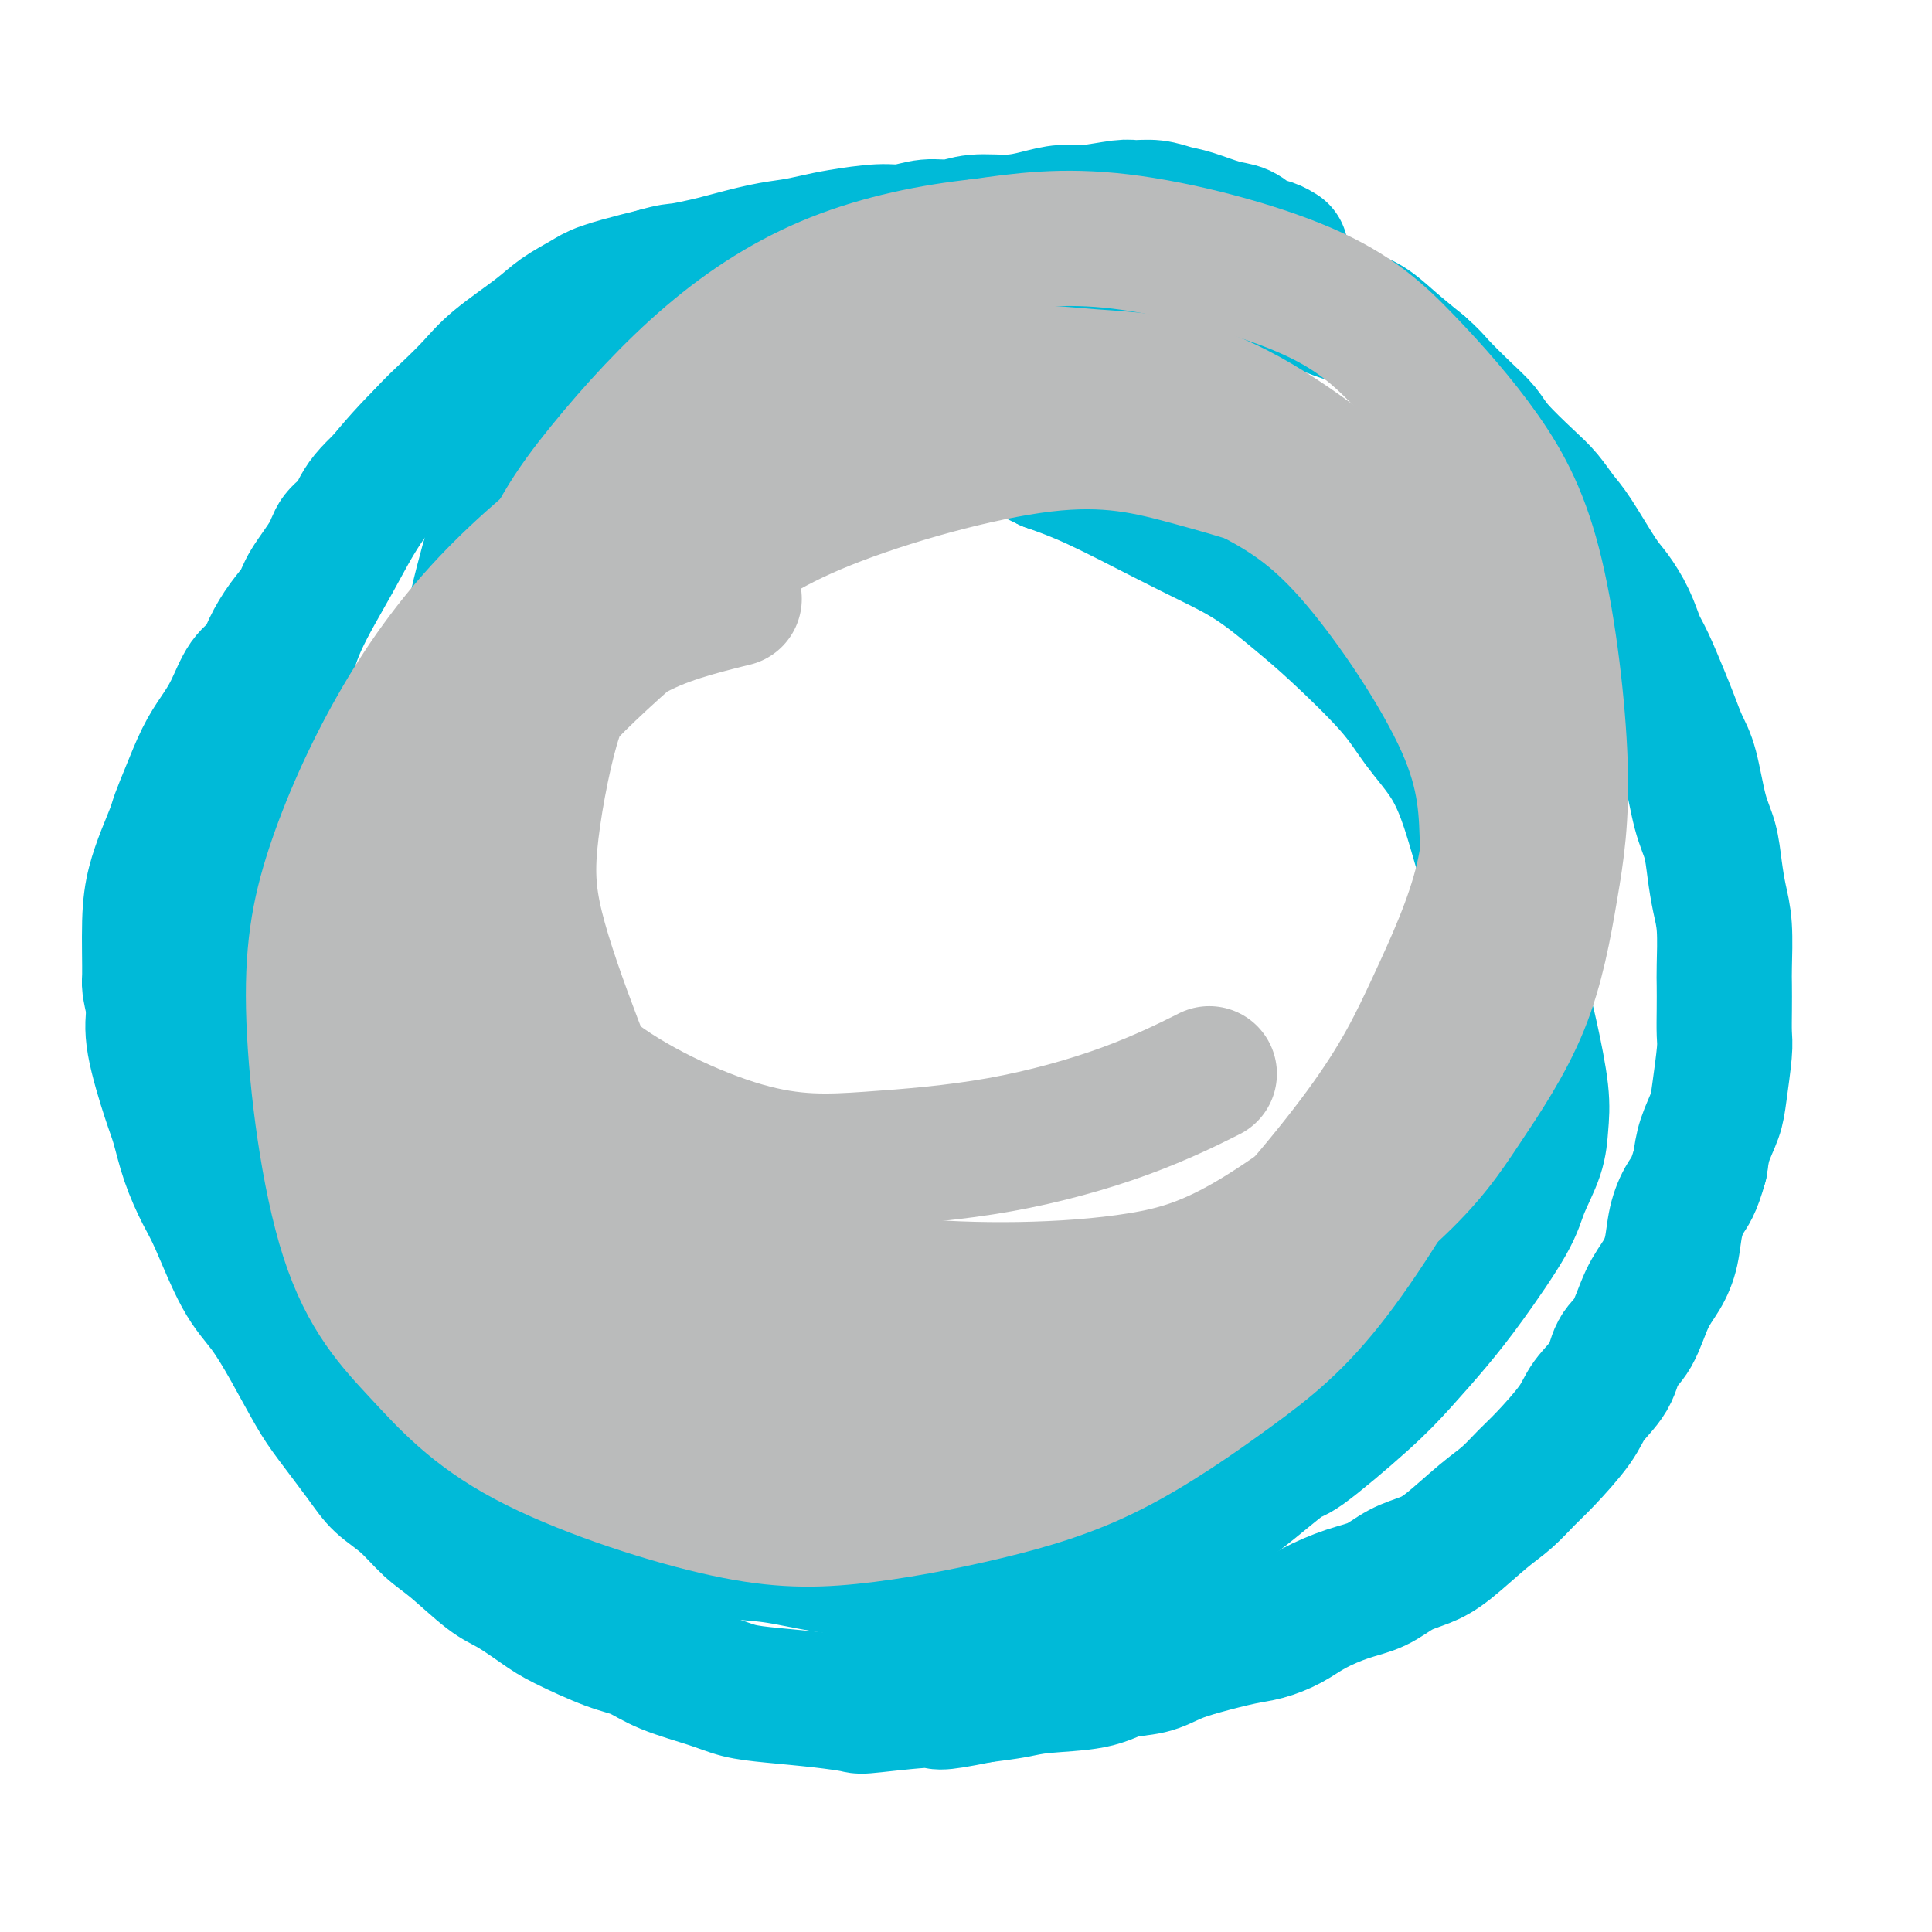
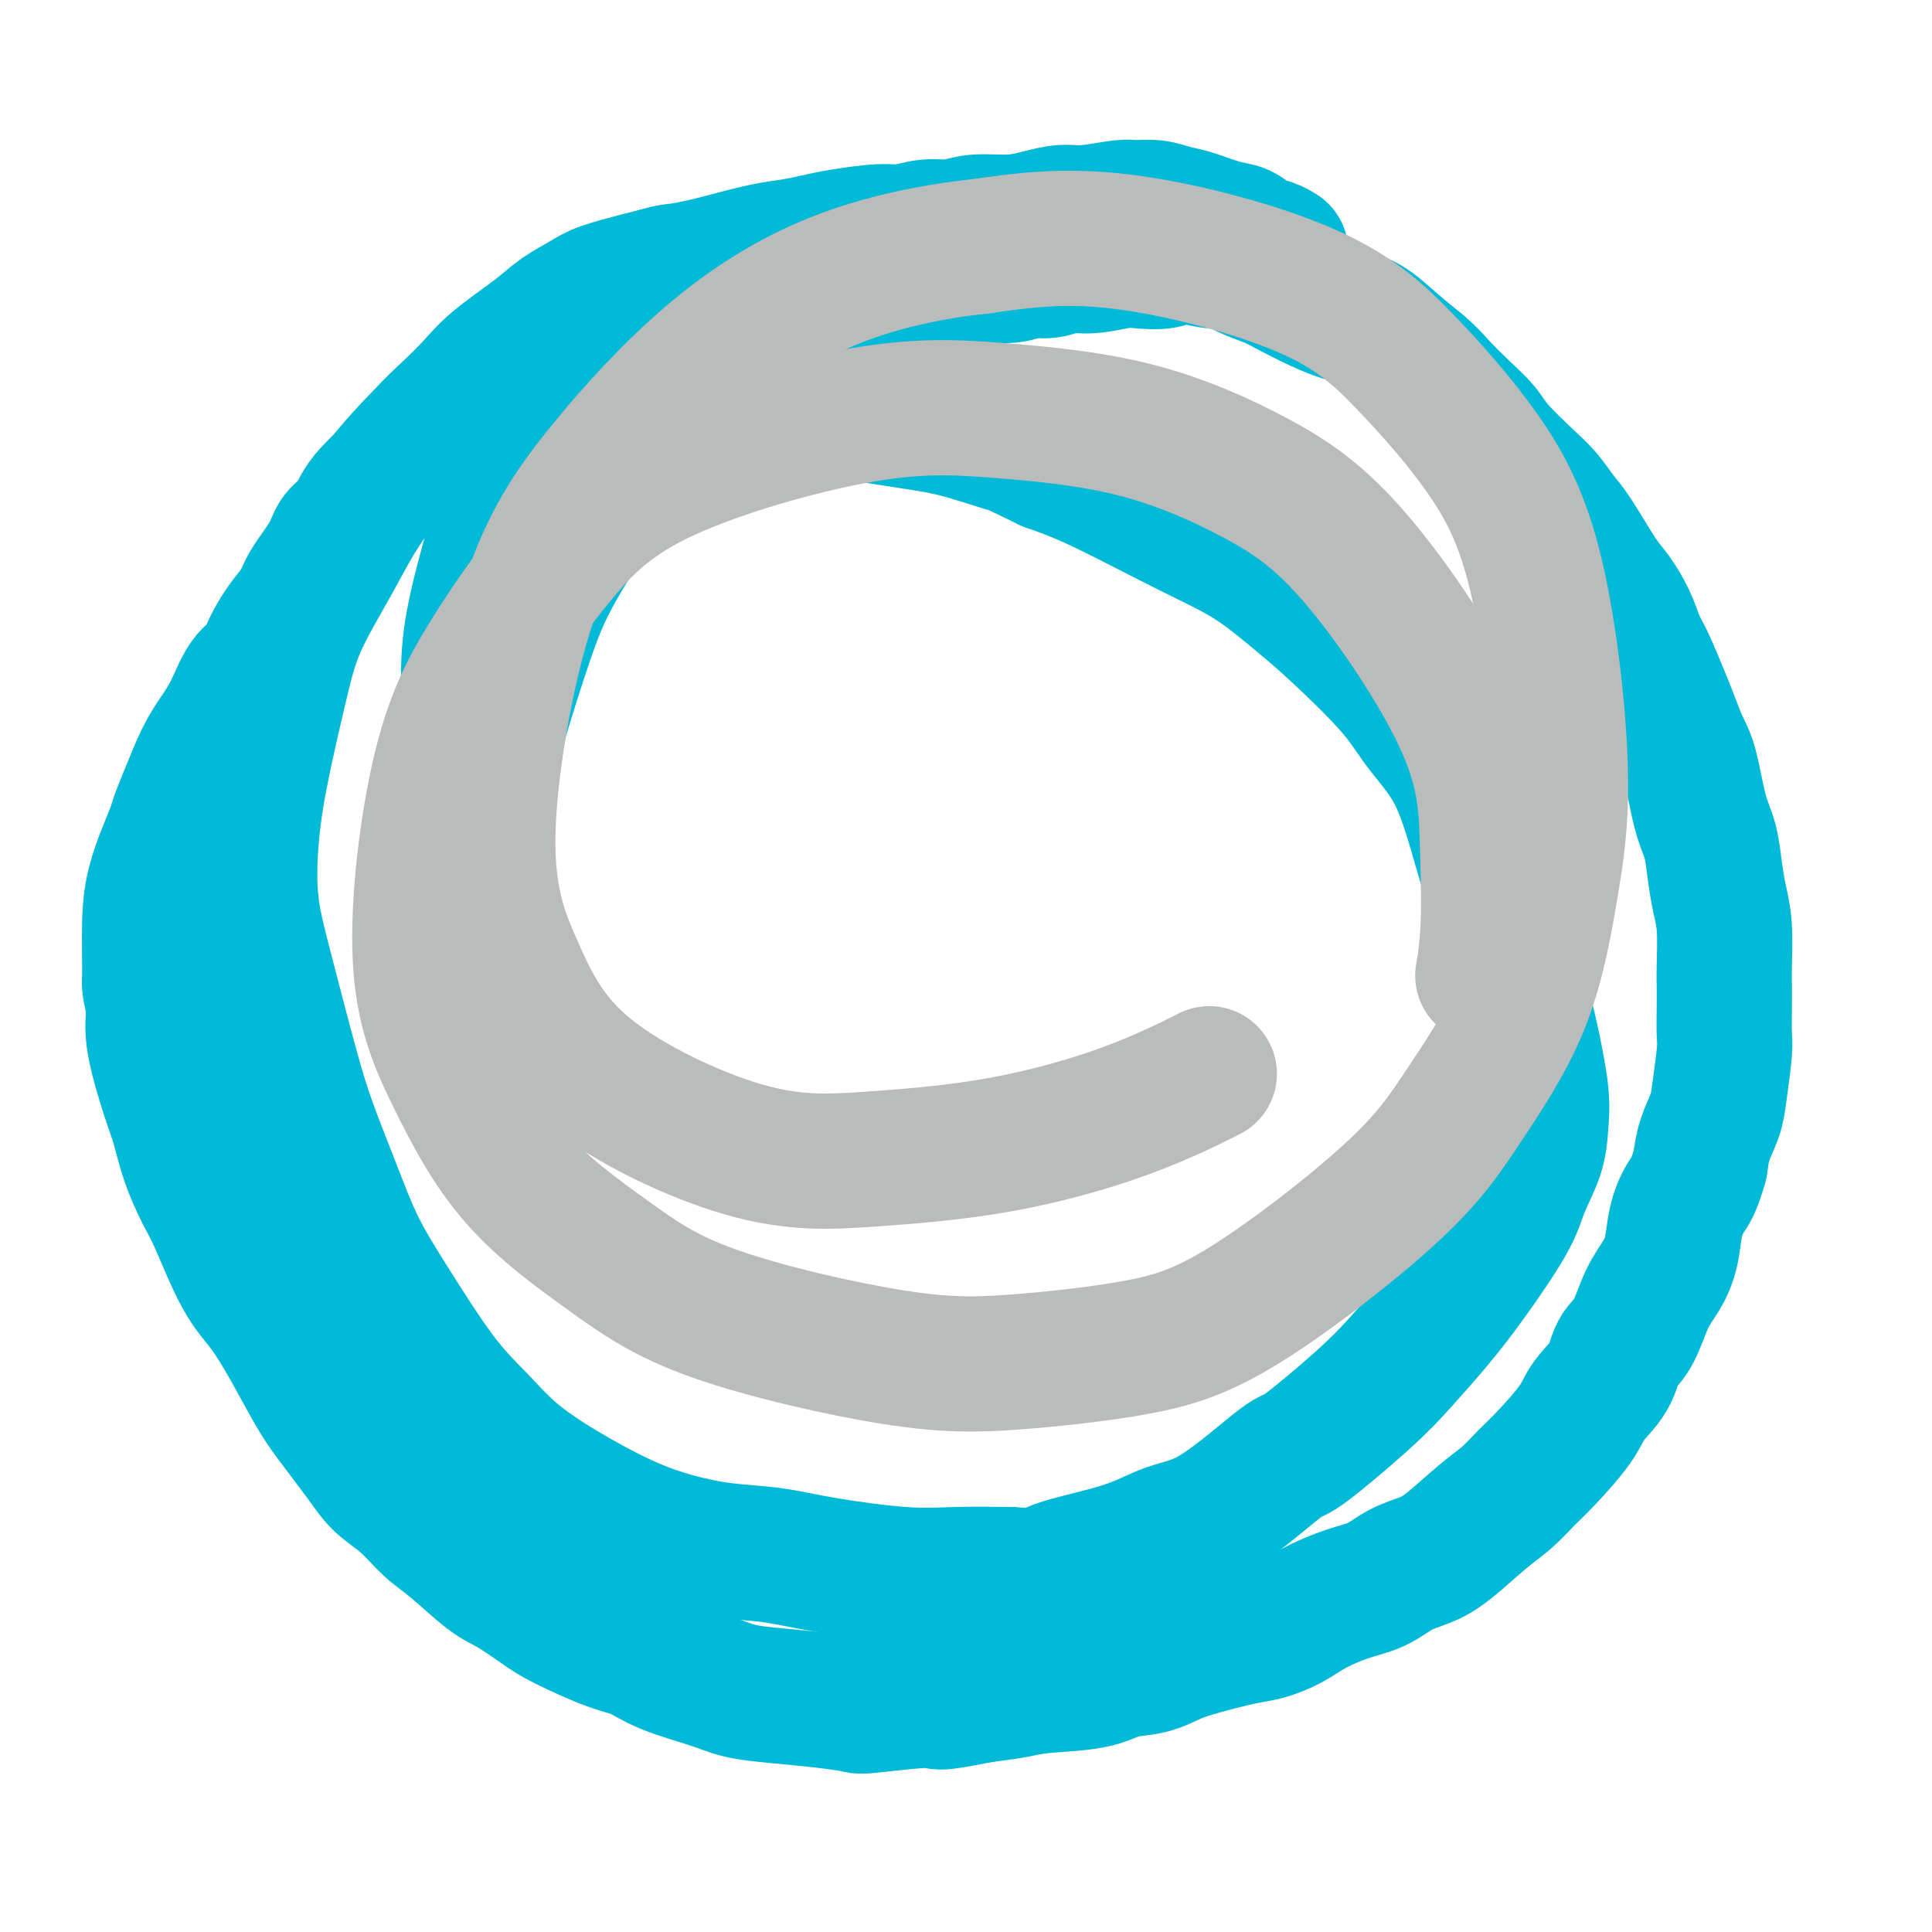
<svg xmlns="http://www.w3.org/2000/svg" viewBox="0 0 400 400" version="1.1">
  <g fill="none" stroke="#00BAD8" stroke-width="28" stroke-linecap="round" stroke-linejoin="round">
    <path d="M126,64c-1.588,0.383 -3.176,0.766 -4,1c-0.824,0.234 -0.883,0.318 -2,1c-1.117,0.682 -3.291,1.963 -5,3c-1.709,1.037 -2.954,1.832 -6,4c-3.046,2.168 -7.893,5.710 -12,9c-4.107,3.290 -7.472,6.330 -11,10c-3.528,3.670 -7.217,7.971 -10,12c-2.783,4.029 -4.658,7.786 -7,12c-2.342,4.214 -5.151,8.884 -7,13c-1.849,4.116 -2.737,7.678 -4,13c-1.263,5.322 -2.901,12.404 -4,18c-1.099,5.596 -1.660,9.705 -2,14c-0.340,4.295 -0.458,8.776 0,13c0.458,4.224 1.492,8.190 3,14c1.508,5.810 3.490,13.462 5,19c1.510,5.538 2.547,8.961 4,13c1.453,4.039 3.321,8.693 5,13c1.679,4.307 3.169,8.268 5,12c1.831,3.732 4.002,7.237 7,12c2.998,4.763 6.822,10.784 10,15c3.178,4.216 5.711,6.628 8,9c2.289,2.372 4.334,4.705 7,7c2.666,2.295 5.952,4.550 10,7c4.048,2.450 8.856,5.093 13,7c4.144,1.907 7.624,3.079 11,4c3.376,0.921 6.649,1.592 10,2c3.351,0.408 6.779,0.554 10,1c3.221,0.446 6.234,1.192 11,2c4.766,0.808 11.283,1.679 16,2c4.717,0.321 7.633,0.092 11,0c3.367,-0.092 7.183,-0.046 11,0" />
    <path d="M209,326c10.450,0.731 7.074,0.057 9,-1c1.926,-1.057 9.154,-2.499 14,-4c4.846,-1.501 7.309,-3.060 10,-4c2.691,-0.940 5.610,-1.259 10,-4c4.390,-2.741 10.252,-7.903 13,-10c2.748,-2.097 2.384,-1.128 5,-3c2.616,-1.872 8.214,-6.586 12,-10c3.786,-3.414 5.762,-5.527 8,-8c2.238,-2.473 4.740,-5.308 7,-8c2.260,-2.692 4.280,-5.243 7,-9c2.720,-3.757 6.142,-8.719 8,-12c1.858,-3.281 2.152,-4.882 3,-7c0.848,-2.118 2.250,-4.753 3,-7c0.750,-2.247 0.850,-4.107 1,-6c0.150,-1.893 0.351,-3.818 0,-7c-0.351,-3.182 -1.256,-7.622 -2,-11c-0.744,-3.378 -1.329,-5.695 -2,-8c-0.671,-2.305 -1.430,-4.599 -2,-7c-0.570,-2.401 -0.953,-4.909 -2,-9c-1.047,-4.091 -2.759,-9.764 -4,-14c-1.241,-4.236 -2.010,-7.034 -3,-10c-0.990,-2.966 -2.200,-6.100 -4,-9c-1.800,-2.900 -4.190,-5.566 -6,-8c-1.810,-2.434 -3.040,-4.636 -6,-8c-2.960,-3.364 -7.648,-7.891 -11,-11c-3.352,-3.109 -5.366,-4.800 -8,-7c-2.634,-2.200 -5.888,-4.910 -9,-7c-3.112,-2.090 -6.082,-3.560 -9,-5c-2.918,-1.440 -5.786,-2.849 -10,-5c-4.214,-2.151 -9.776,-5.043 -14,-7c-4.224,-1.957 -7.112,-2.978 -10,-4" />
    <path d="M217,96c-8.210,-3.996 -7.234,-3.487 -9,-4c-1.766,-0.513 -6.272,-2.047 -10,-3c-3.728,-0.953 -6.676,-1.326 -11,-2c-4.324,-0.674 -10.022,-1.649 -14,-2c-3.978,-0.351 -6.236,-0.076 -9,0c-2.764,0.076 -6.033,-0.046 -10,1c-3.967,1.046 -8.633,3.259 -12,5c-3.367,1.741 -5.434,3.010 -8,5c-2.566,1.990 -5.632,4.702 -8,7c-2.368,2.298 -4.039,4.182 -6,7c-1.961,2.818 -4.212,6.569 -6,10c-1.788,3.431 -3.114,6.540 -5,12c-1.886,5.460 -4.334,13.270 -6,19c-1.666,5.730 -2.552,9.381 -3,13c-0.448,3.619 -0.460,7.205 -1,11c-0.540,3.795 -1.609,7.800 -2,10c-0.391,2.200 -0.105,2.596 0,3c0.105,0.404 0.028,0.818 0,1c-0.028,0.182 -0.007,0.134 0,0c0.007,-0.134 0.002,-0.352 0,-1c-0.002,-0.648 0.000,-1.725 0,-6c-0.000,-4.275 -0.002,-11.749 0,-17c0.002,-5.251 0.008,-8.278 0,-12c-0.008,-3.722 -0.029,-8.137 0,-12c0.029,-3.863 0.110,-7.172 1,-12c0.890,-4.828 2.589,-11.175 4,-16c1.411,-4.825 2.533,-8.127 4,-11c1.467,-2.873 3.280,-5.316 5,-8c1.720,-2.684 3.348,-5.607 5,-8c1.652,-2.393 3.329,-4.255 5,-6c1.671,-1.745 3.335,-3.372 5,-5" />
    <path d="M126,75c2.675,-2.449 4.363,-3.073 6,-4c1.637,-0.927 3.224,-2.158 5,-3c1.776,-0.842 3.740,-1.297 6,-2c2.260,-0.703 4.816,-1.655 7,-2c2.184,-0.345 3.997,-0.084 6,0c2.003,0.084 4.197,-0.009 6,0c1.803,0.009 3.217,0.119 6,0c2.783,-0.119 6.937,-0.467 10,-1c3.063,-0.533 5.036,-1.252 7,-2c1.964,-0.748 3.918,-1.525 6,-2c2.082,-0.475 4.293,-0.648 6,-1c1.707,-0.352 2.910,-0.883 5,-1c2.090,-0.117 5.067,0.180 7,0c1.933,-0.180 2.821,-0.836 4,-1c1.179,-0.164 2.649,0.166 4,0c1.351,-0.166 2.585,-0.828 4,-1c1.415,-0.172 3.012,0.145 5,0c1.988,-0.145 4.367,-0.753 6,-1c1.633,-0.247 2.519,-0.134 4,0c1.481,0.134 3.556,0.291 5,0c1.444,-0.291 2.256,-1.028 4,-1c1.744,0.028 4.421,0.821 6,1c1.579,0.179 2.060,-0.258 3,0c0.940,0.258 2.340,1.210 4,2c1.660,0.790 3.580,1.418 5,2c1.420,0.582 2.338,1.120 4,2c1.662,0.880 4.067,2.103 6,3c1.933,0.897 3.394,1.467 5,2c1.606,0.533 3.355,1.028 5,2c1.645,0.972 3.184,2.421 5,4c1.816,1.579 3.908,3.290 6,5" />
    <path d="M294,76c2.362,2.049 2.768,2.670 4,4c1.232,1.330 3.292,3.369 5,5c1.708,1.631 3.066,2.853 4,4c0.934,1.147 1.444,2.220 3,4c1.556,1.780 4.156,4.266 6,6c1.844,1.734 2.930,2.717 4,4c1.070,1.283 2.125,2.866 3,4c0.875,1.134 1.572,1.819 3,4c1.428,2.181 3.589,5.858 5,8c1.411,2.142 2.072,2.750 3,4c0.928,1.250 2.121,3.141 3,5c0.879,1.859 1.443,3.687 2,5c0.557,1.313 1.108,2.110 2,4c0.892,1.890 2.126,4.871 3,7c0.874,2.129 1.390,3.404 2,5c0.610,1.596 1.315,3.513 2,5c0.685,1.487 1.349,2.543 2,5c0.651,2.457 1.288,6.316 2,9c0.712,2.684 1.497,4.193 2,6c0.503,1.807 0.723,3.914 1,6c0.277,2.086 0.610,4.153 1,6c0.390,1.847 0.836,3.475 1,6c0.164,2.525 0.045,5.949 0,8c-0.045,2.051 -0.015,2.730 0,4c0.015,1.270 0.016,3.132 0,5c-0.016,1.868 -0.049,3.741 0,5c0.049,1.259 0.182,1.904 0,4c-0.182,2.096 -0.678,5.644 -1,8c-0.322,2.356 -0.471,3.519 -1,5c-0.529,1.481 -1.437,3.280 -2,5c-0.563,1.720 -0.782,3.360 -1,5" />
    <path d="M352,241c-1.342,4.920 -2.197,5.719 -3,7c-0.803,1.281 -1.555,3.042 -2,5c-0.445,1.958 -0.585,4.111 -1,6c-0.415,1.889 -1.106,3.512 -2,5c-0.894,1.488 -1.990,2.841 -3,5c-1.010,2.159 -1.933,5.123 -3,7c-1.067,1.877 -2.277,2.666 -3,4c-0.723,1.334 -0.958,3.213 -2,5c-1.042,1.787 -2.890,3.482 -4,5c-1.110,1.518 -1.484,2.857 -3,5c-1.516,2.143 -4.176,5.088 -6,7c-1.824,1.912 -2.811,2.792 -4,4c-1.189,1.208 -2.578,2.745 -4,4c-1.422,1.255 -2.875,2.227 -5,4c-2.125,1.773 -4.922,4.347 -7,6c-2.078,1.653 -3.437,2.385 -5,3c-1.563,0.615 -3.330,1.113 -5,2c-1.670,0.887 -3.244,2.164 -5,3c-1.756,0.836 -3.694,1.231 -6,2c-2.306,0.769 -4.979,1.911 -7,3c-2.021,1.089 -3.390,2.126 -5,3c-1.610,0.874 -3.461,1.586 -5,2c-1.539,0.414 -2.767,0.530 -5,1c-2.233,0.470 -5.470,1.296 -8,2c-2.530,0.704 -4.353,1.288 -6,2c-1.647,0.712 -3.116,1.553 -5,2c-1.884,0.447 -4.182,0.501 -6,1c-1.818,0.499 -3.158,1.443 -6,2c-2.842,0.557 -7.188,0.727 -10,1c-2.812,0.273 -4.089,0.649 -6,1c-1.911,0.351 -4.455,0.675 -7,1" />
    <path d="M203,351c-10.708,2.180 -7.979,1.131 -10,1c-2.021,-0.131 -8.791,0.656 -12,1c-3.209,0.344 -2.857,0.245 -4,0c-1.143,-0.245 -3.781,-0.634 -7,-1c-3.219,-0.366 -7.017,-0.707 -10,-1c-2.983,-0.293 -5.150,-0.538 -7,-1c-1.850,-0.462 -3.384,-1.142 -6,-2c-2.616,-0.858 -6.315,-1.894 -9,-3c-2.685,-1.106 -4.357,-2.282 -6,-3c-1.643,-0.718 -3.258,-0.979 -6,-2c-2.742,-1.021 -6.610,-2.801 -9,-4c-2.390,-1.199 -3.303,-1.817 -5,-3c-1.697,-1.183 -4.178,-2.931 -6,-4c-1.822,-1.069 -2.984,-1.457 -5,-3c-2.016,-1.543 -4.886,-4.239 -7,-6c-2.114,-1.761 -3.472,-2.585 -5,-4c-1.528,-1.415 -3.226,-3.420 -5,-5c-1.774,-1.580 -3.625,-2.734 -5,-4c-1.375,-1.266 -2.275,-2.645 -4,-5c-1.725,-2.355 -4.277,-5.687 -6,-8c-1.723,-2.313 -2.618,-3.605 -4,-6c-1.382,-2.395 -3.251,-5.891 -5,-9c-1.749,-3.109 -3.378,-5.830 -5,-8c-1.622,-2.170 -3.236,-3.788 -5,-7c-1.764,-3.212 -3.679,-8.019 -5,-11c-1.321,-2.981 -2.050,-4.137 -3,-6c-0.950,-1.863 -2.122,-4.433 -3,-7c-0.878,-2.567 -1.462,-5.131 -2,-7c-0.538,-1.869 -1.029,-3.042 -2,-6c-0.971,-2.958 -2.420,-7.702 -3,-11c-0.580,-3.298 -0.290,-5.149 0,-7" />
    <path d="M32,209c-1.300,-5.823 -1.049,-4.880 -1,-7c0.049,-2.120 -0.104,-7.304 0,-11c0.104,-3.696 0.464,-5.903 1,-8c0.536,-2.097 1.249,-4.083 2,-6c0.751,-1.917 1.541,-3.765 2,-5c0.459,-1.235 0.587,-1.857 1,-3c0.413,-1.143 1.110,-2.806 2,-5c0.890,-2.194 1.971,-4.918 3,-7c1.029,-2.082 2.004,-3.521 3,-5c0.996,-1.479 2.013,-2.996 3,-5c0.987,-2.004 1.945,-4.493 3,-6c1.055,-1.507 2.206,-2.032 3,-3c0.794,-0.968 1.232,-2.380 2,-4c0.768,-1.620 1.867,-3.448 3,-5c1.133,-1.552 2.299,-2.826 3,-4c0.701,-1.174 0.935,-2.247 2,-4c1.065,-1.753 2.959,-4.186 4,-6c1.041,-1.814 1.229,-3.009 2,-4c0.771,-0.991 2.127,-1.779 3,-3c0.873,-1.221 1.265,-2.874 3,-5c1.735,-2.126 4.813,-4.723 7,-7c2.187,-2.277 3.484,-4.233 5,-6c1.516,-1.767 3.250,-3.344 5,-5c1.750,-1.656 3.515,-3.392 5,-5c1.485,-1.608 2.690,-3.088 5,-5c2.310,-1.912 5.724,-4.256 8,-6c2.276,-1.744 3.414,-2.887 5,-4c1.586,-1.113 3.621,-2.195 5,-3c1.379,-0.805 2.102,-1.332 4,-2c1.898,-0.668 4.971,-1.477 7,-2c2.029,-0.523 3.015,-0.762 4,-1" />
    <path d="M136,57c3.185,-0.948 3.649,-0.817 5,-1c1.351,-0.183 3.589,-0.679 5,-1c1.411,-0.321 1.994,-0.467 4,-1c2.006,-0.533 5.436,-1.453 8,-2c2.564,-0.547 4.264,-0.720 6,-1c1.736,-0.280 3.510,-0.668 5,-1c1.490,-0.332 2.698,-0.610 5,-1c2.302,-0.390 5.698,-0.893 8,-1c2.302,-0.107 3.510,0.182 5,0c1.490,-0.182 3.261,-0.836 5,-1c1.739,-0.164 3.444,0.162 5,0c1.556,-0.162 2.961,-0.813 5,-1c2.039,-0.187 4.710,0.090 7,0c2.290,-0.090 4.197,-0.546 6,-1c1.803,-0.454 3.500,-0.907 5,-1c1.500,-0.093 2.803,0.175 5,0c2.197,-0.175 5.288,-0.791 7,-1c1.712,-0.209 2.043,-0.010 3,0c0.957,0.010 2.538,-0.167 4,0c1.462,0.167 2.803,0.678 4,1c1.197,0.322 2.249,0.453 4,1c1.751,0.547 4.200,1.509 6,2c1.800,0.491 2.952,0.510 4,1c1.048,0.490 1.994,1.452 3,2c1.006,0.548 2.074,0.683 3,1c0.926,0.317 1.711,0.816 2,1c0.289,0.184 0.083,0.053 0,0c-0.083,-0.053 -0.041,-0.026 0,0" />
  </g>
  <g fill="none" stroke="#BABBBB" stroke-width="28" stroke-linecap="round" stroke-linejoin="round">
-     <path d="M152,124c-0.815,0.194 -1.630,0.388 -4,1c-2.370,0.612 -6.296,1.644 -10,3c-3.704,1.356 -7.187,3.038 -10,5c-2.813,1.962 -4.954,4.206 -7,6c-2.046,1.794 -3.995,3.138 -6,9c-2.005,5.862 -4.067,16.241 -5,24c-0.933,7.759 -0.738,12.898 1,20c1.738,7.102 5.018,16.167 8,24c2.982,7.833 5.667,14.435 13,22c7.333,7.565 19.316,16.093 29,21c9.684,4.907 17.070,6.192 25,7c7.930,0.808 16.402,1.138 25,1c8.598,-0.138 17.320,-0.746 25,-2c7.680,-1.254 14.318,-3.155 24,-9c9.682,-5.845 22.406,-15.634 31,-23c8.594,-7.366 13.056,-12.310 17,-19c3.944,-6.690 7.369,-15.125 10,-22c2.631,-6.875 4.467,-12.189 4,-21c-0.467,-8.811 -3.238,-21.120 -7,-30c-3.762,-8.880 -8.516,-14.332 -15,-20c-6.484,-5.668 -14.697,-11.552 -24,-16c-9.303,-4.448 -19.695,-7.462 -29,-10c-9.305,-2.538 -17.522,-4.602 -31,-3c-13.478,1.602 -32.215,6.870 -45,12c-12.785,5.130 -19.616,10.122 -27,16c-7.384,5.878 -15.319,12.642 -22,19c-6.681,6.358 -12.108,12.309 -17,24c-4.892,11.691 -9.249,29.123 -11,42c-1.751,12.877 -0.894,21.198 1,30c1.894,8.802 4.827,18.086 9,26c4.173,7.914 9.587,14.457 15,21" />
-     <path d="M119,282c6.145,5.636 14.007,9.227 21,12c6.993,2.773 13.118,4.727 24,5c10.882,0.273 26.520,-1.137 38,-4c11.480,-2.863 18.803,-7.179 26,-11c7.197,-3.821 14.268,-7.145 24,-16c9.732,-8.855 22.124,-23.240 30,-34c7.876,-10.760 11.237,-17.895 15,-26c3.763,-8.105 7.927,-17.180 10,-26c2.073,-8.820 2.055,-17.384 1,-26c-1.055,-8.616 -3.147,-17.284 -6,-25c-2.853,-7.716 -6.465,-14.482 -15,-23c-8.535,-8.518 -21.991,-18.789 -33,-24c-11.009,-5.211 -19.569,-5.362 -28,-6c-8.431,-0.638 -16.731,-1.762 -30,0c-13.269,1.762 -31.507,6.409 -44,11c-12.493,4.591 -19.240,9.127 -27,15c-7.760,5.873 -16.534,13.084 -24,21c-7.466,7.916 -13.625,16.538 -19,26c-5.375,9.462 -9.966,19.766 -13,29c-3.034,9.234 -4.511,17.399 -4,31c0.511,13.601 3.009,32.639 7,45c3.991,12.361 9.475,18.045 15,24c5.525,5.955 11.090,12.181 22,18c10.910,5.819 27.165,11.231 39,14c11.835,2.769 19.250,2.894 28,2c8.750,-0.894 18.835,-2.808 28,-5c9.165,-2.192 17.409,-4.662 26,-9c8.591,-4.338 17.530,-10.544 25,-16c7.470,-5.456 13.473,-10.161 21,-20c7.527,-9.839 16.579,-24.811 22,-36c5.421,-11.189 7.210,-18.594 9,-26" />
    <path d="M307,202c1.634,-8.823 1.219,-17.879 1,-26c-0.219,-8.121 -0.241,-15.307 -5,-26c-4.759,-10.693 -14.255,-24.895 -22,-34c-7.745,-9.105 -13.740,-13.115 -21,-17c-7.260,-3.885 -15.785,-7.646 -25,-10c-9.215,-2.354 -19.118,-3.300 -28,-4c-8.882,-0.700 -16.741,-1.154 -29,1c-12.259,2.154 -28.919,6.916 -40,12c-11.081,5.084 -16.584,10.491 -22,17c-5.416,6.509 -10.746,14.120 -15,21c-4.254,6.880 -7.433,13.028 -10,24c-2.567,10.972 -4.523,26.769 -4,38c0.523,11.231 3.523,17.896 7,25c3.477,7.104 7.430,14.648 13,21c5.570,6.352 12.757,11.513 19,16c6.243,4.487 11.542,8.302 22,12c10.458,3.698 26.075,7.279 37,9c10.925,1.721 17.157,1.580 25,1c7.843,-0.580 17.297,-1.601 25,-3c7.703,-1.399 13.656,-3.175 23,-9c9.344,-5.825 22.080,-15.697 30,-23c7.920,-7.303 11.025,-12.036 15,-18c3.975,-5.964 8.820,-13.159 12,-21c3.180,-7.841 4.697,-16.327 6,-24c1.303,-7.673 2.394,-14.532 2,-26c-0.394,-11.468 -2.273,-27.544 -5,-39c-2.727,-11.456 -6.303,-18.291 -11,-25c-4.697,-6.709 -10.517,-13.293 -16,-19c-5.483,-5.707 -10.630,-10.536 -21,-15c-10.370,-4.464 -25.963,-8.561 -38,-10c-12.037,-1.439 -20.519,-0.219 -29,1" />
    <path d="M203,51c-10.002,1.064 -20.507,3.225 -30,7c-9.493,3.775 -17.975,9.164 -26,16c-8.025,6.836 -15.592,15.120 -22,23c-6.408,7.880 -11.656,15.356 -16,29c-4.344,13.644 -7.783,33.458 -8,47c-0.217,13.542 2.787,20.814 6,28c3.213,7.186 6.633,14.288 15,21c8.367,6.712 21.680,13.034 32,16c10.320,2.966 17.646,2.577 26,2c8.354,-0.577 17.734,-1.340 27,-3c9.266,-1.660 18.418,-4.216 26,-7c7.582,-2.784 13.595,-5.795 16,-7c2.405,-1.205 1.203,-0.602 0,0" />
  </g>
</svg>